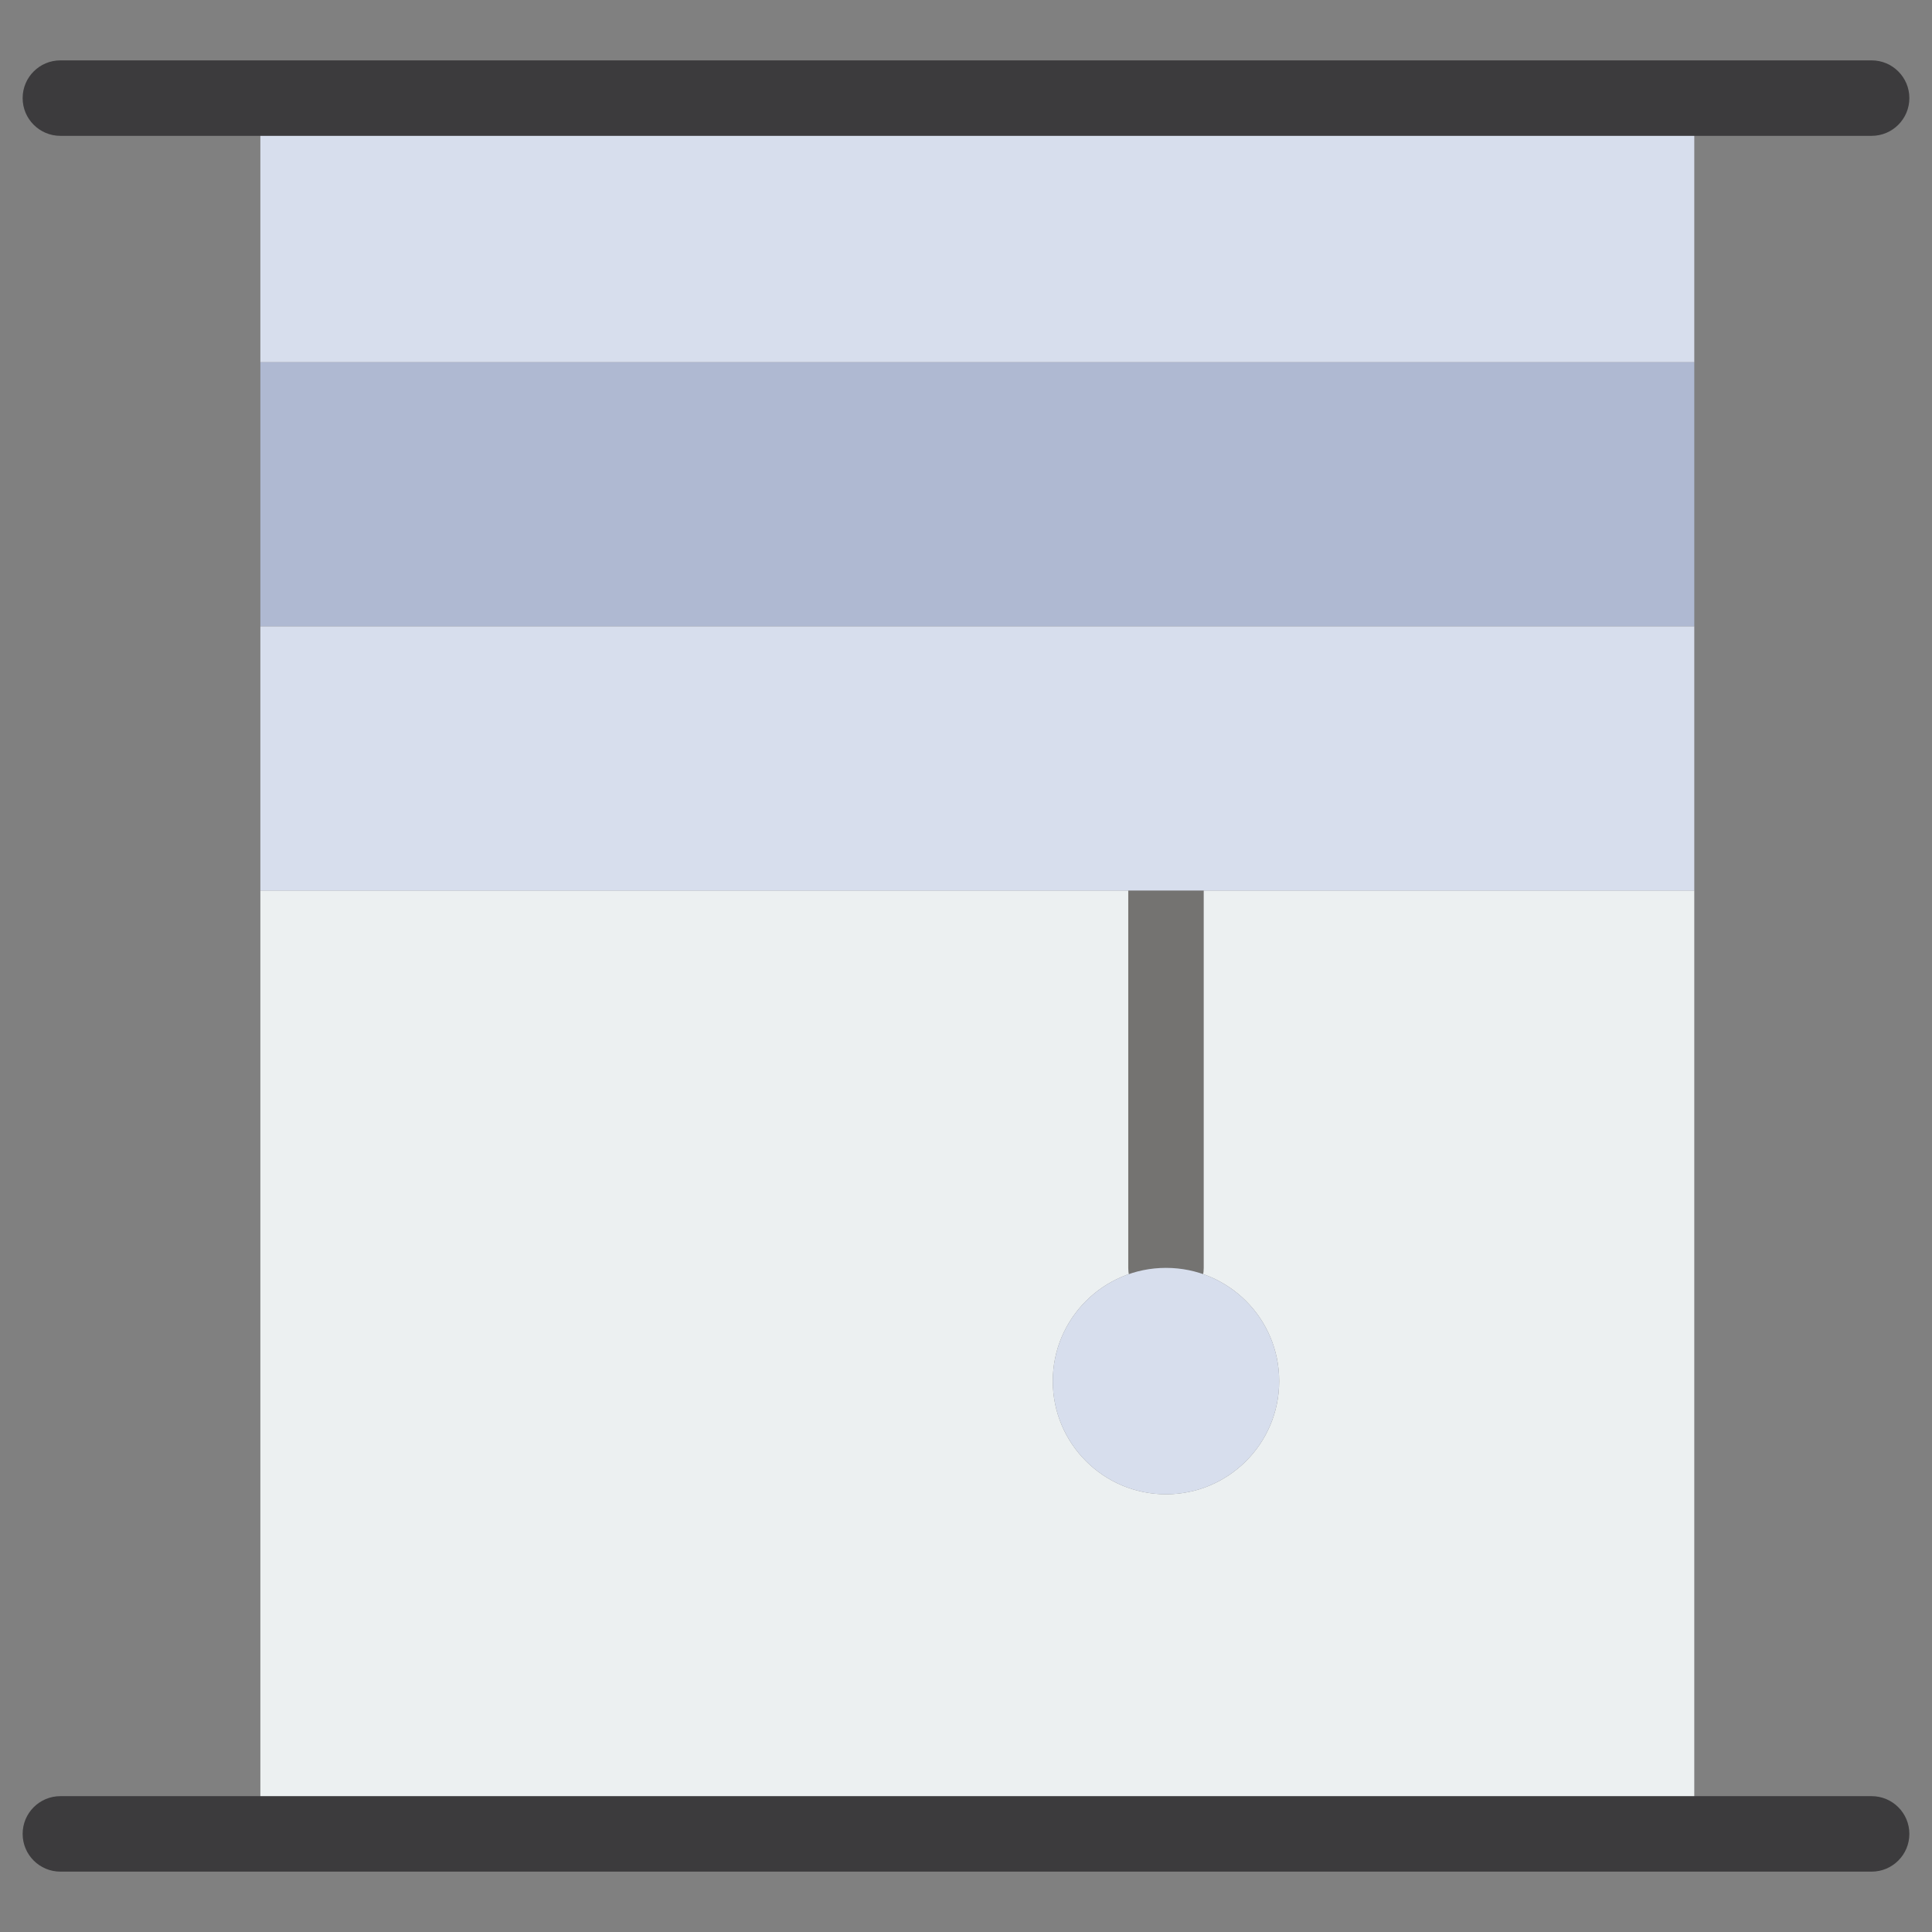
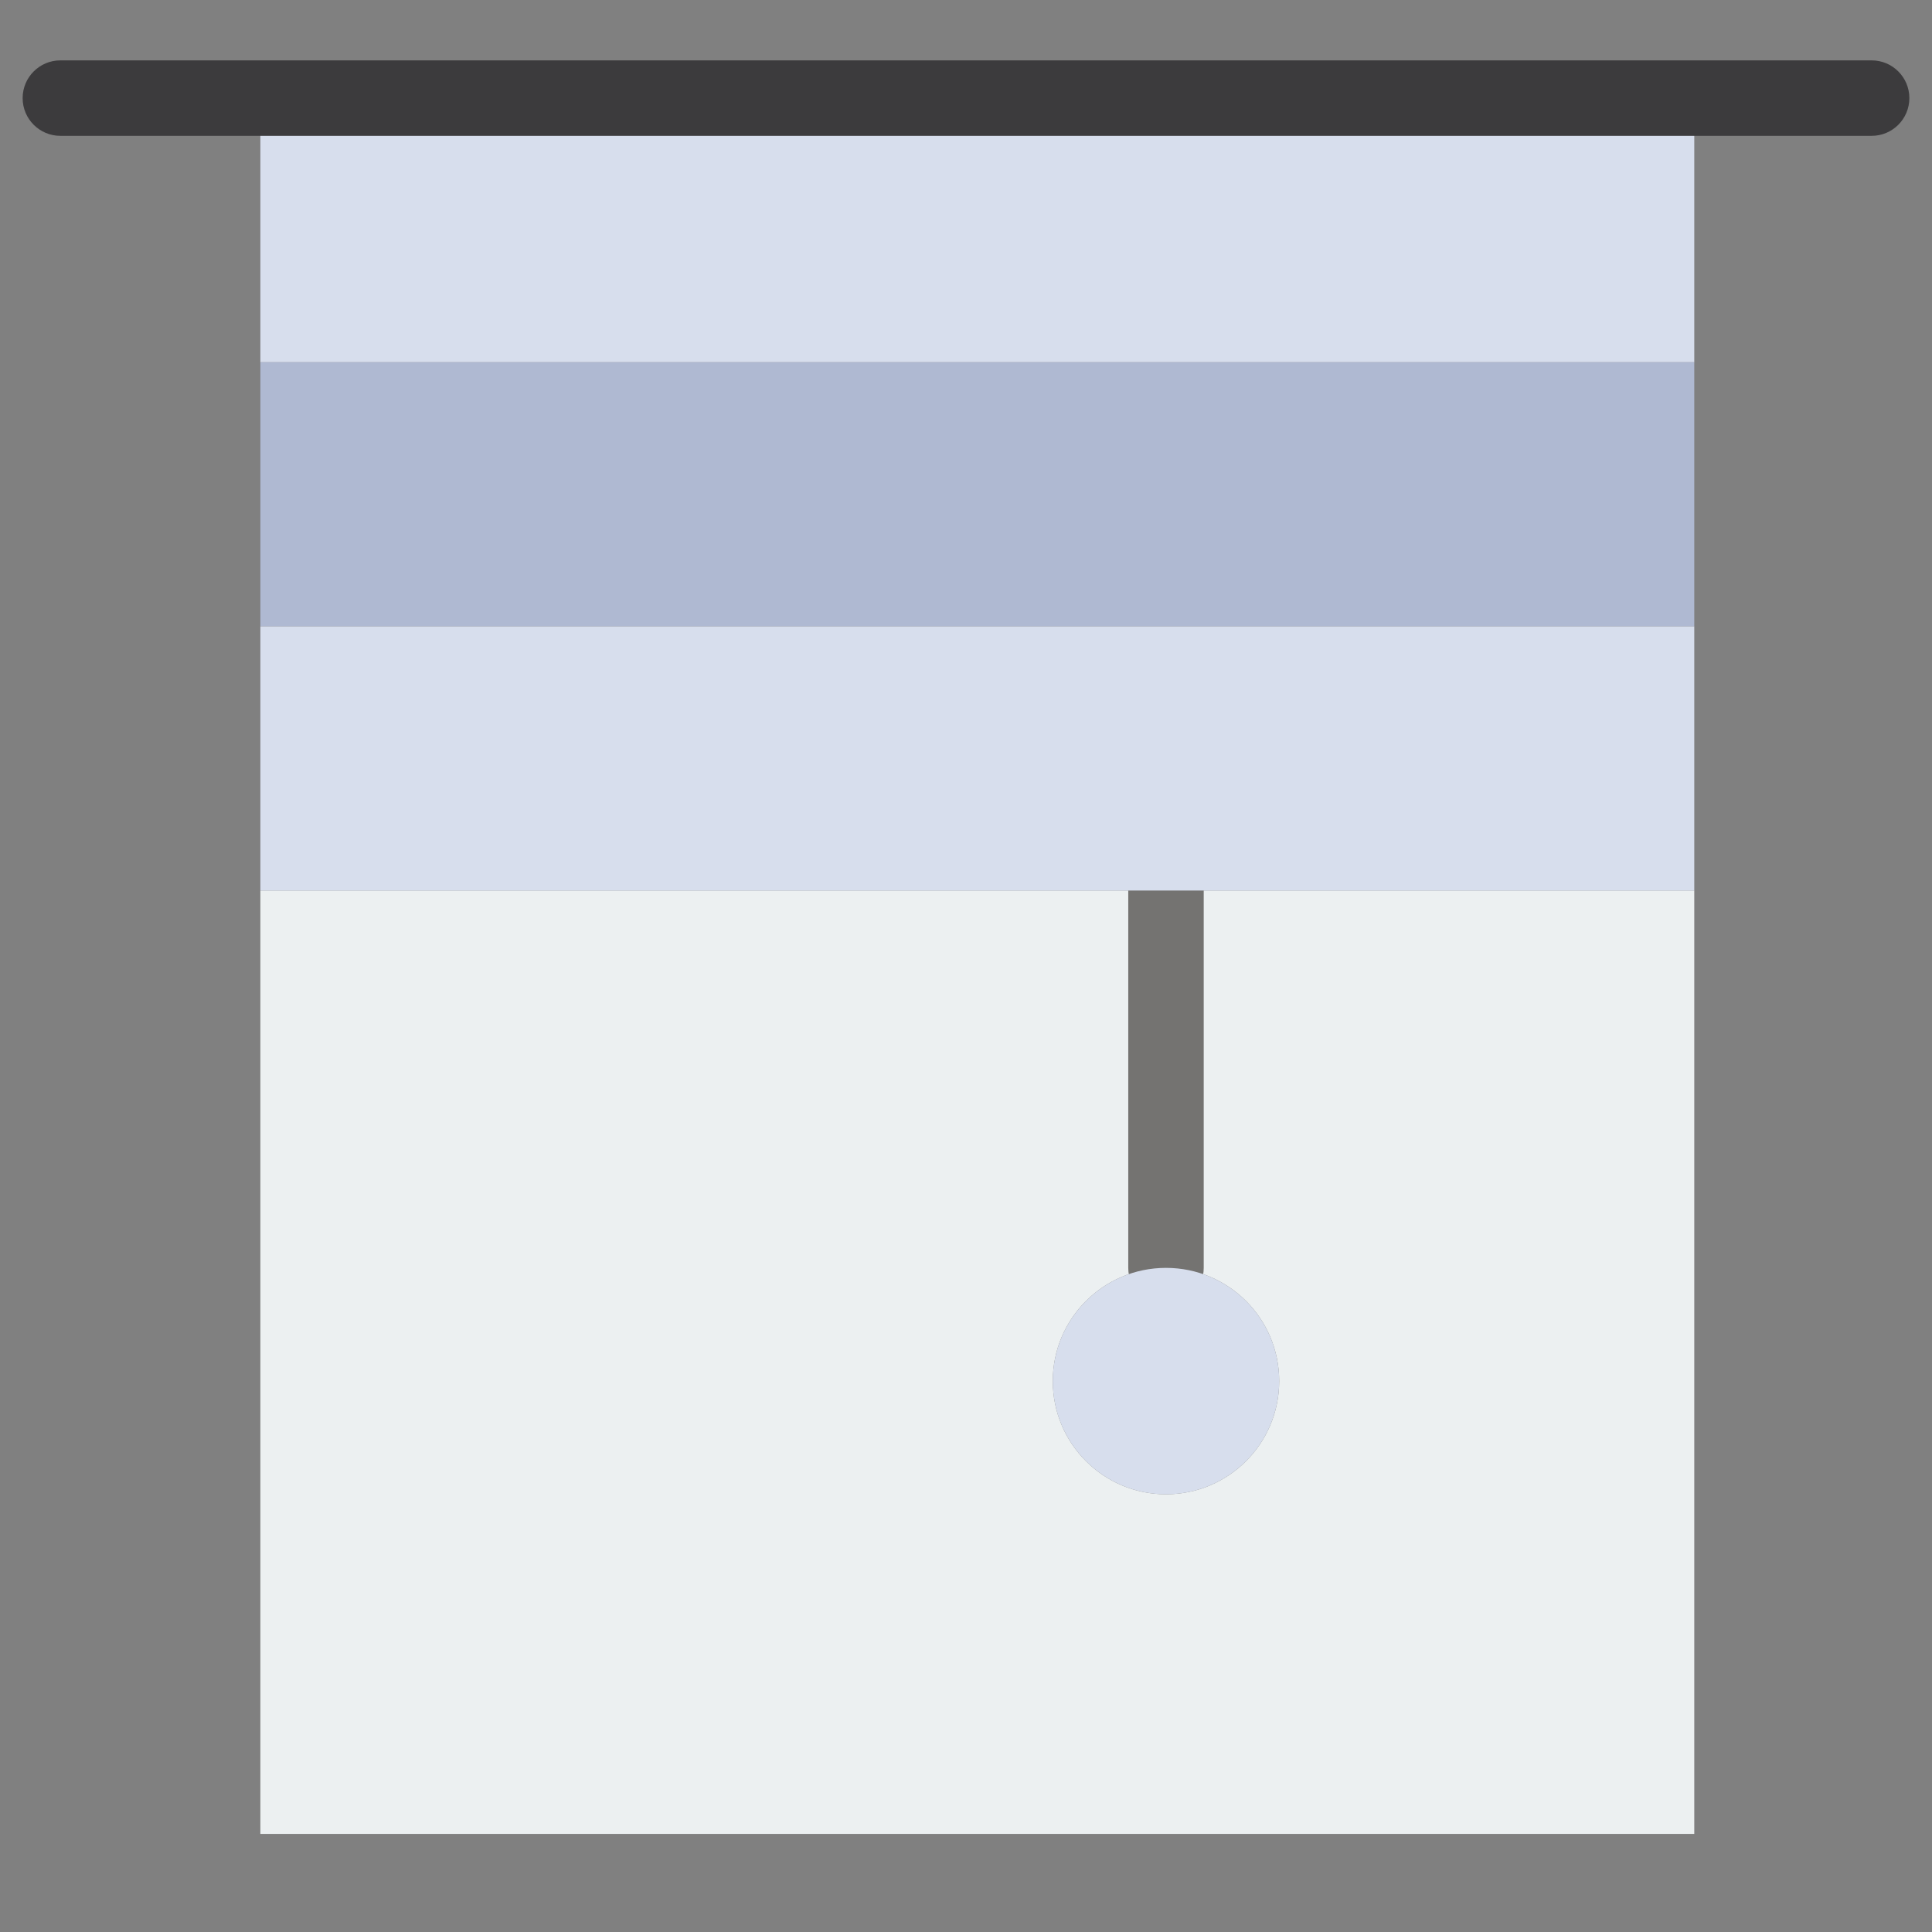
<svg xmlns="http://www.w3.org/2000/svg" height="512" viewBox="0 0 512 512" width="512">
  <rect x="0" y="0" width="512" height="512" fill="#808080" stroke="none" />
  <g id="D753_x2C__Curtain_x2C__design_x2C__interior_x2C__rollers_x2C__rolled">
    <g>
      <g>
        <path d="m309 236h140v250h-380v-250zm0 100c-16.57 0-30 13.43-30 30s13.43 30 30 30 30-13.43 30-30-13.43-30-30-30z" fill="#ecf0f1" />
        <path d="m69 26h380v70h-380z" fill="#d7deed" />
        <path d="m69 96h380v70h-380z" fill="#afb9d2" />
        <path d="m309 346c-5.522 0-10-4.478-10-10v-100c0-5.523 4.478-10 10-10s10 4.477 10 10v100c0 5.522-4.478 10-10 10z" fill="#747371" />
        <path d="m449 166v70h-140-240v-70z" fill="#d7deed" />
        <circle cx="309" cy="366" fill="#d7deed" r="30" />
        <g fill="#3c3b3d">
-           <path d="m496 496h-480c-5.522 0-10-4.478-10-10s4.478-10 10-10h480c5.522 0 10 4.478 10 10s-4.478 10-10 10z" />
          <path d="m496 36h-480c-5.522 0-10-4.478-10-10s4.478-10 10-10h480c5.522 0 10 4.478 10 10s-4.478 10-10 10z" />
        </g>
      </g>
    </g>
  </g>
</svg>